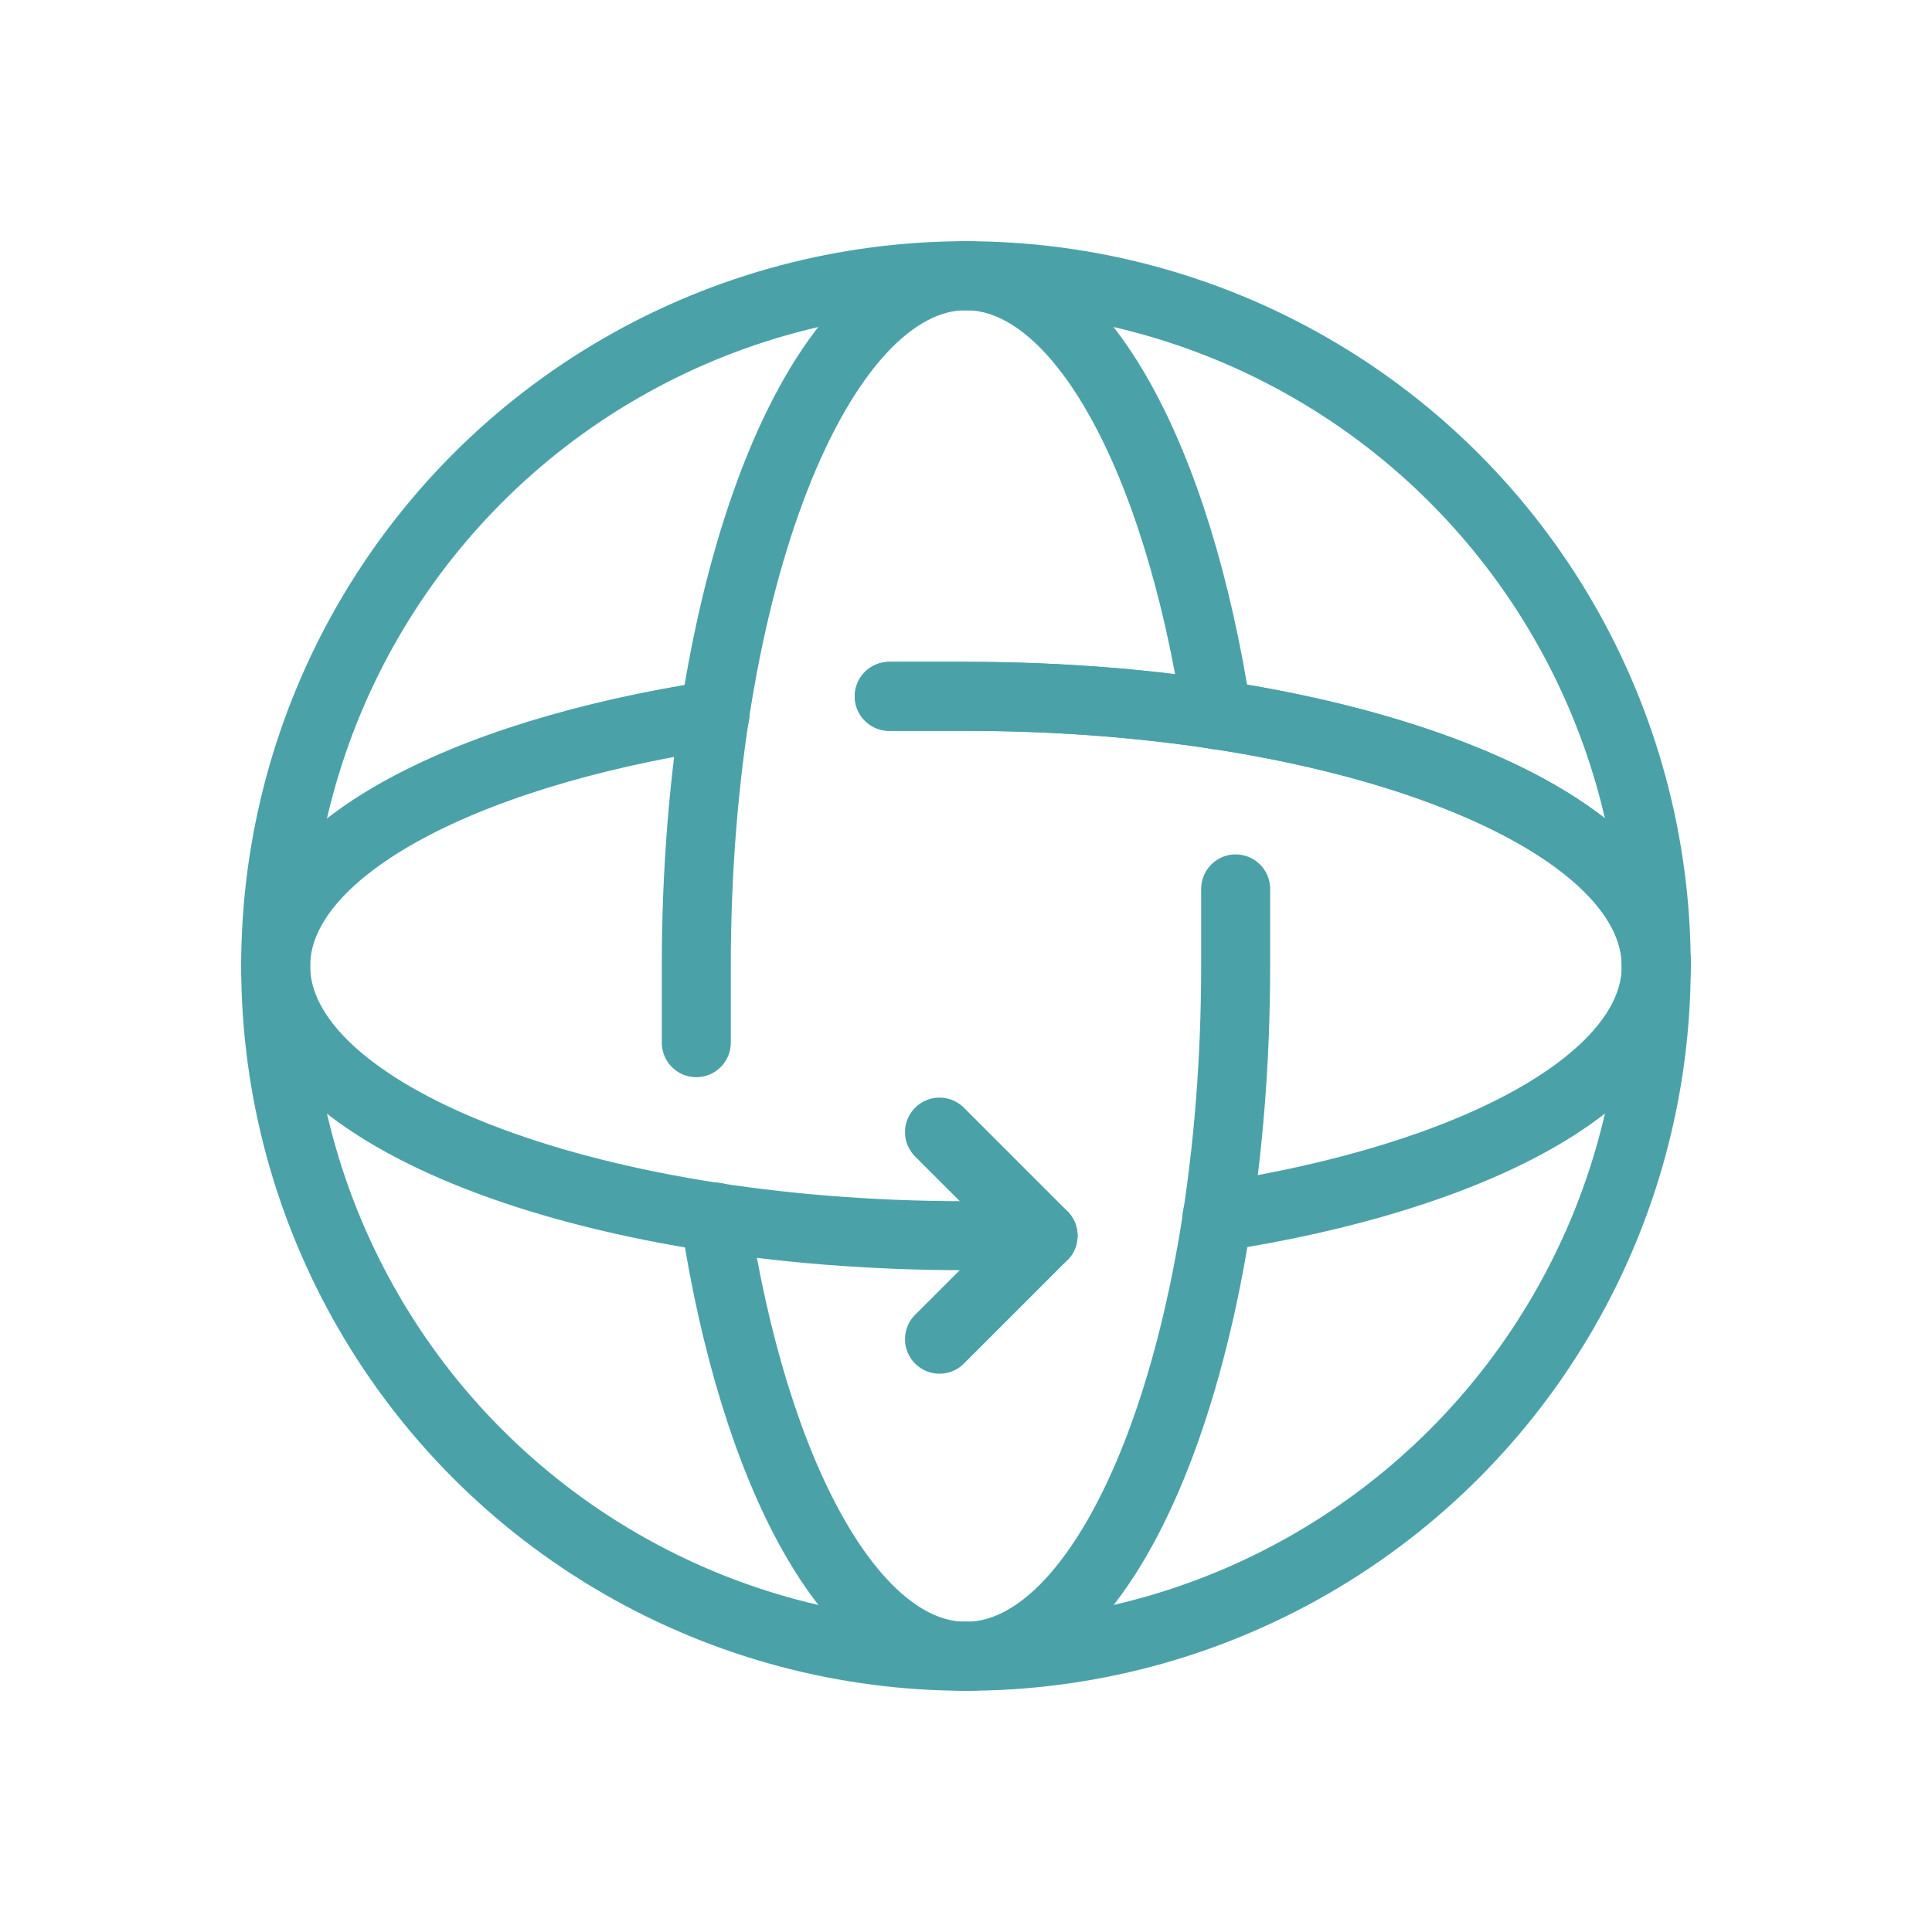
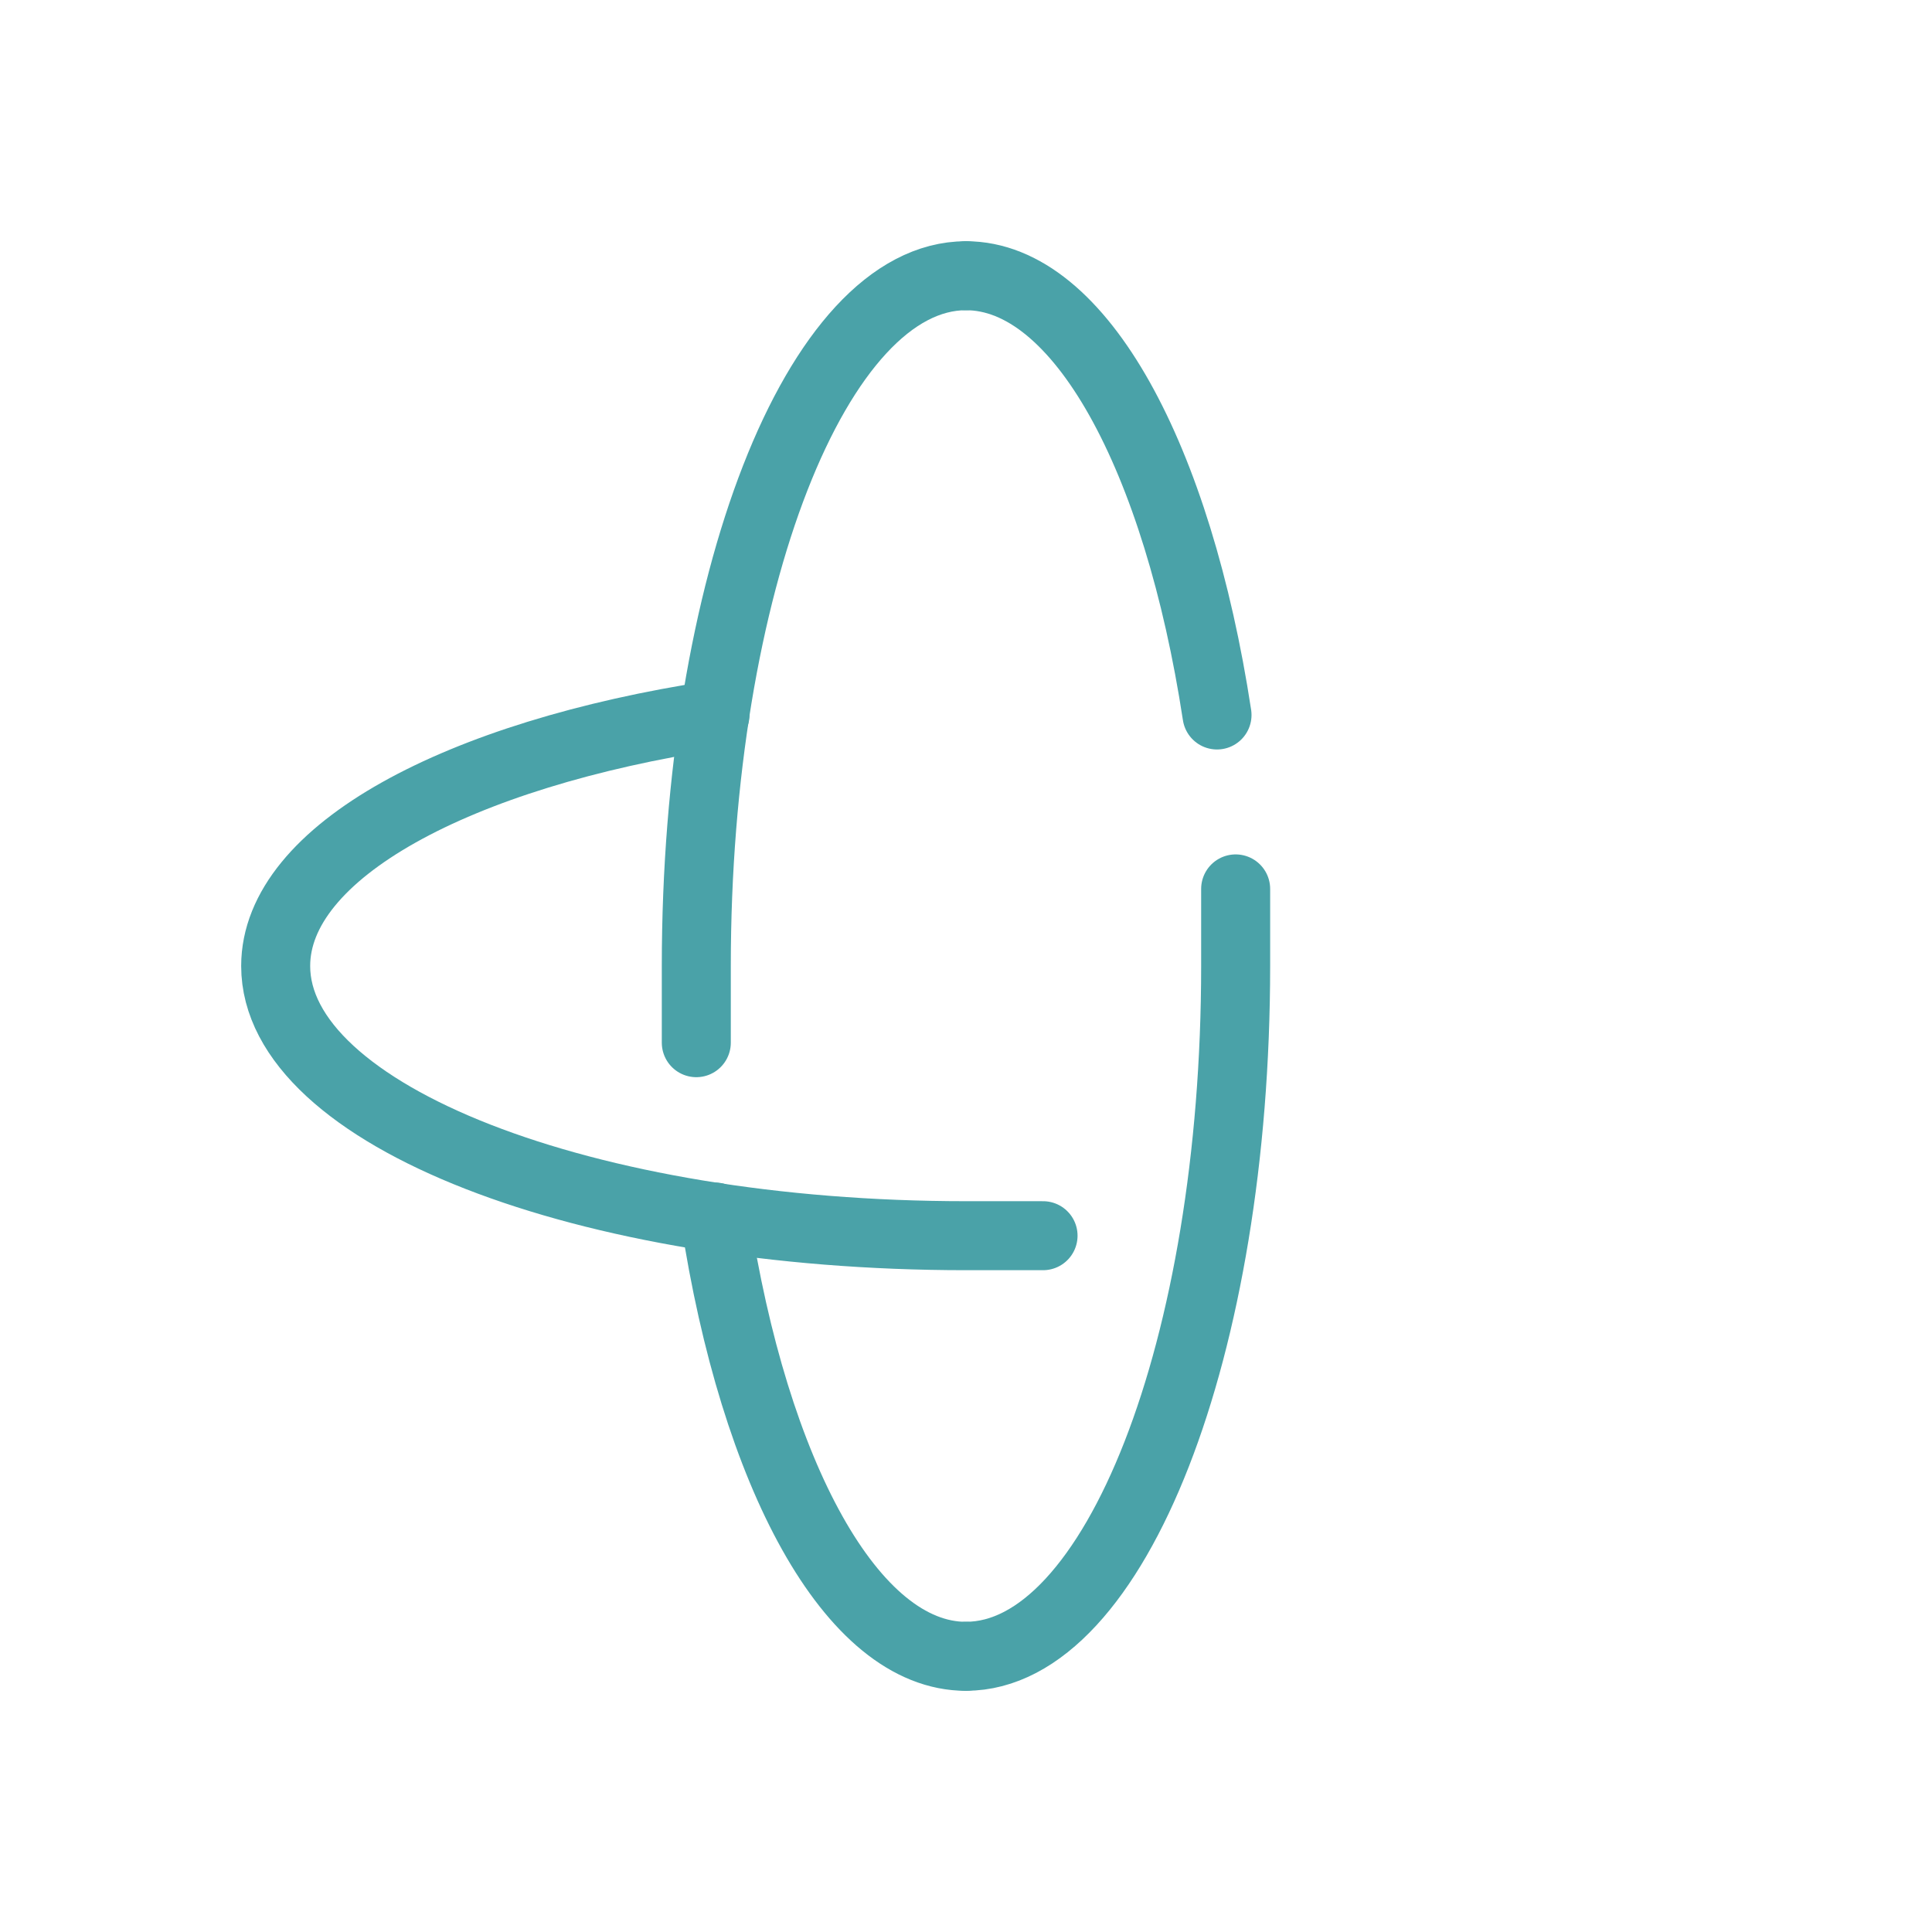
<svg xmlns="http://www.w3.org/2000/svg" width="42" height="42" viewBox="0 0 42 42" fill="none">
  <g id="Group">
-     <path id="Path" d="M36.006 21C36.006 17.762 29.288 15.138 20.999 15.138H19.332" stroke="#4AA2A8" stroke-width="1.5" stroke-linecap="round" stroke-linejoin="round" />
-     <path id="Path_2" d="M20.424 24.611L22.675 26.862L20.424 29.113" stroke="#4AA2A8" stroke-width="1.5" stroke-linecap="round" stroke-linejoin="round" />
-     <circle id="Oval" cx="20.999" cy="21" r="15.006" stroke="#4AA2A8" stroke-width="1.5" stroke-linecap="round" stroke-linejoin="round" />
-     <path id="Path_3" d="M26.456 26.457C32.043 25.604 36.006 23.485 36.006 21C36.006 17.762 29.288 15.138 20.999 15.138H19.332" stroke="#4AA2A8" stroke-width="1.5" stroke-linecap="round" stroke-linejoin="round" />
    <path id="Path_4" d="M15.543 15.543C9.956 16.397 5.993 18.515 5.993 21C5.993 24.238 12.711 26.863 20.999 26.863H22.675" stroke="#4AA2A8" stroke-width="1.5" stroke-linecap="round" stroke-linejoin="round" />
    <path id="Path_5" d="M21 36.006C24.238 36.006 26.862 29.288 26.862 21V19.324" stroke="#4AA2A8" stroke-width="1.5" stroke-linecap="round" stroke-linejoin="round" />
    <path id="Path_6" d="M20.999 5.994C17.761 5.994 15.137 12.711 15.137 21V22.667" stroke="#4AA2A8" stroke-width="1.5" stroke-linecap="round" stroke-linejoin="round" />
    <path id="Path_7" d="M21 5.994C23.485 5.994 25.604 9.956 26.457 15.543" stroke="#4AA2A8" stroke-width="1.5" stroke-linecap="round" stroke-linejoin="round" />
    <path id="Path_8" d="M21 36.007C18.515 36.007 16.396 32.044 15.543 26.457" stroke="#4AA2A8" stroke-width="1.5" stroke-linecap="round" stroke-linejoin="round" />
  </g>
</svg>